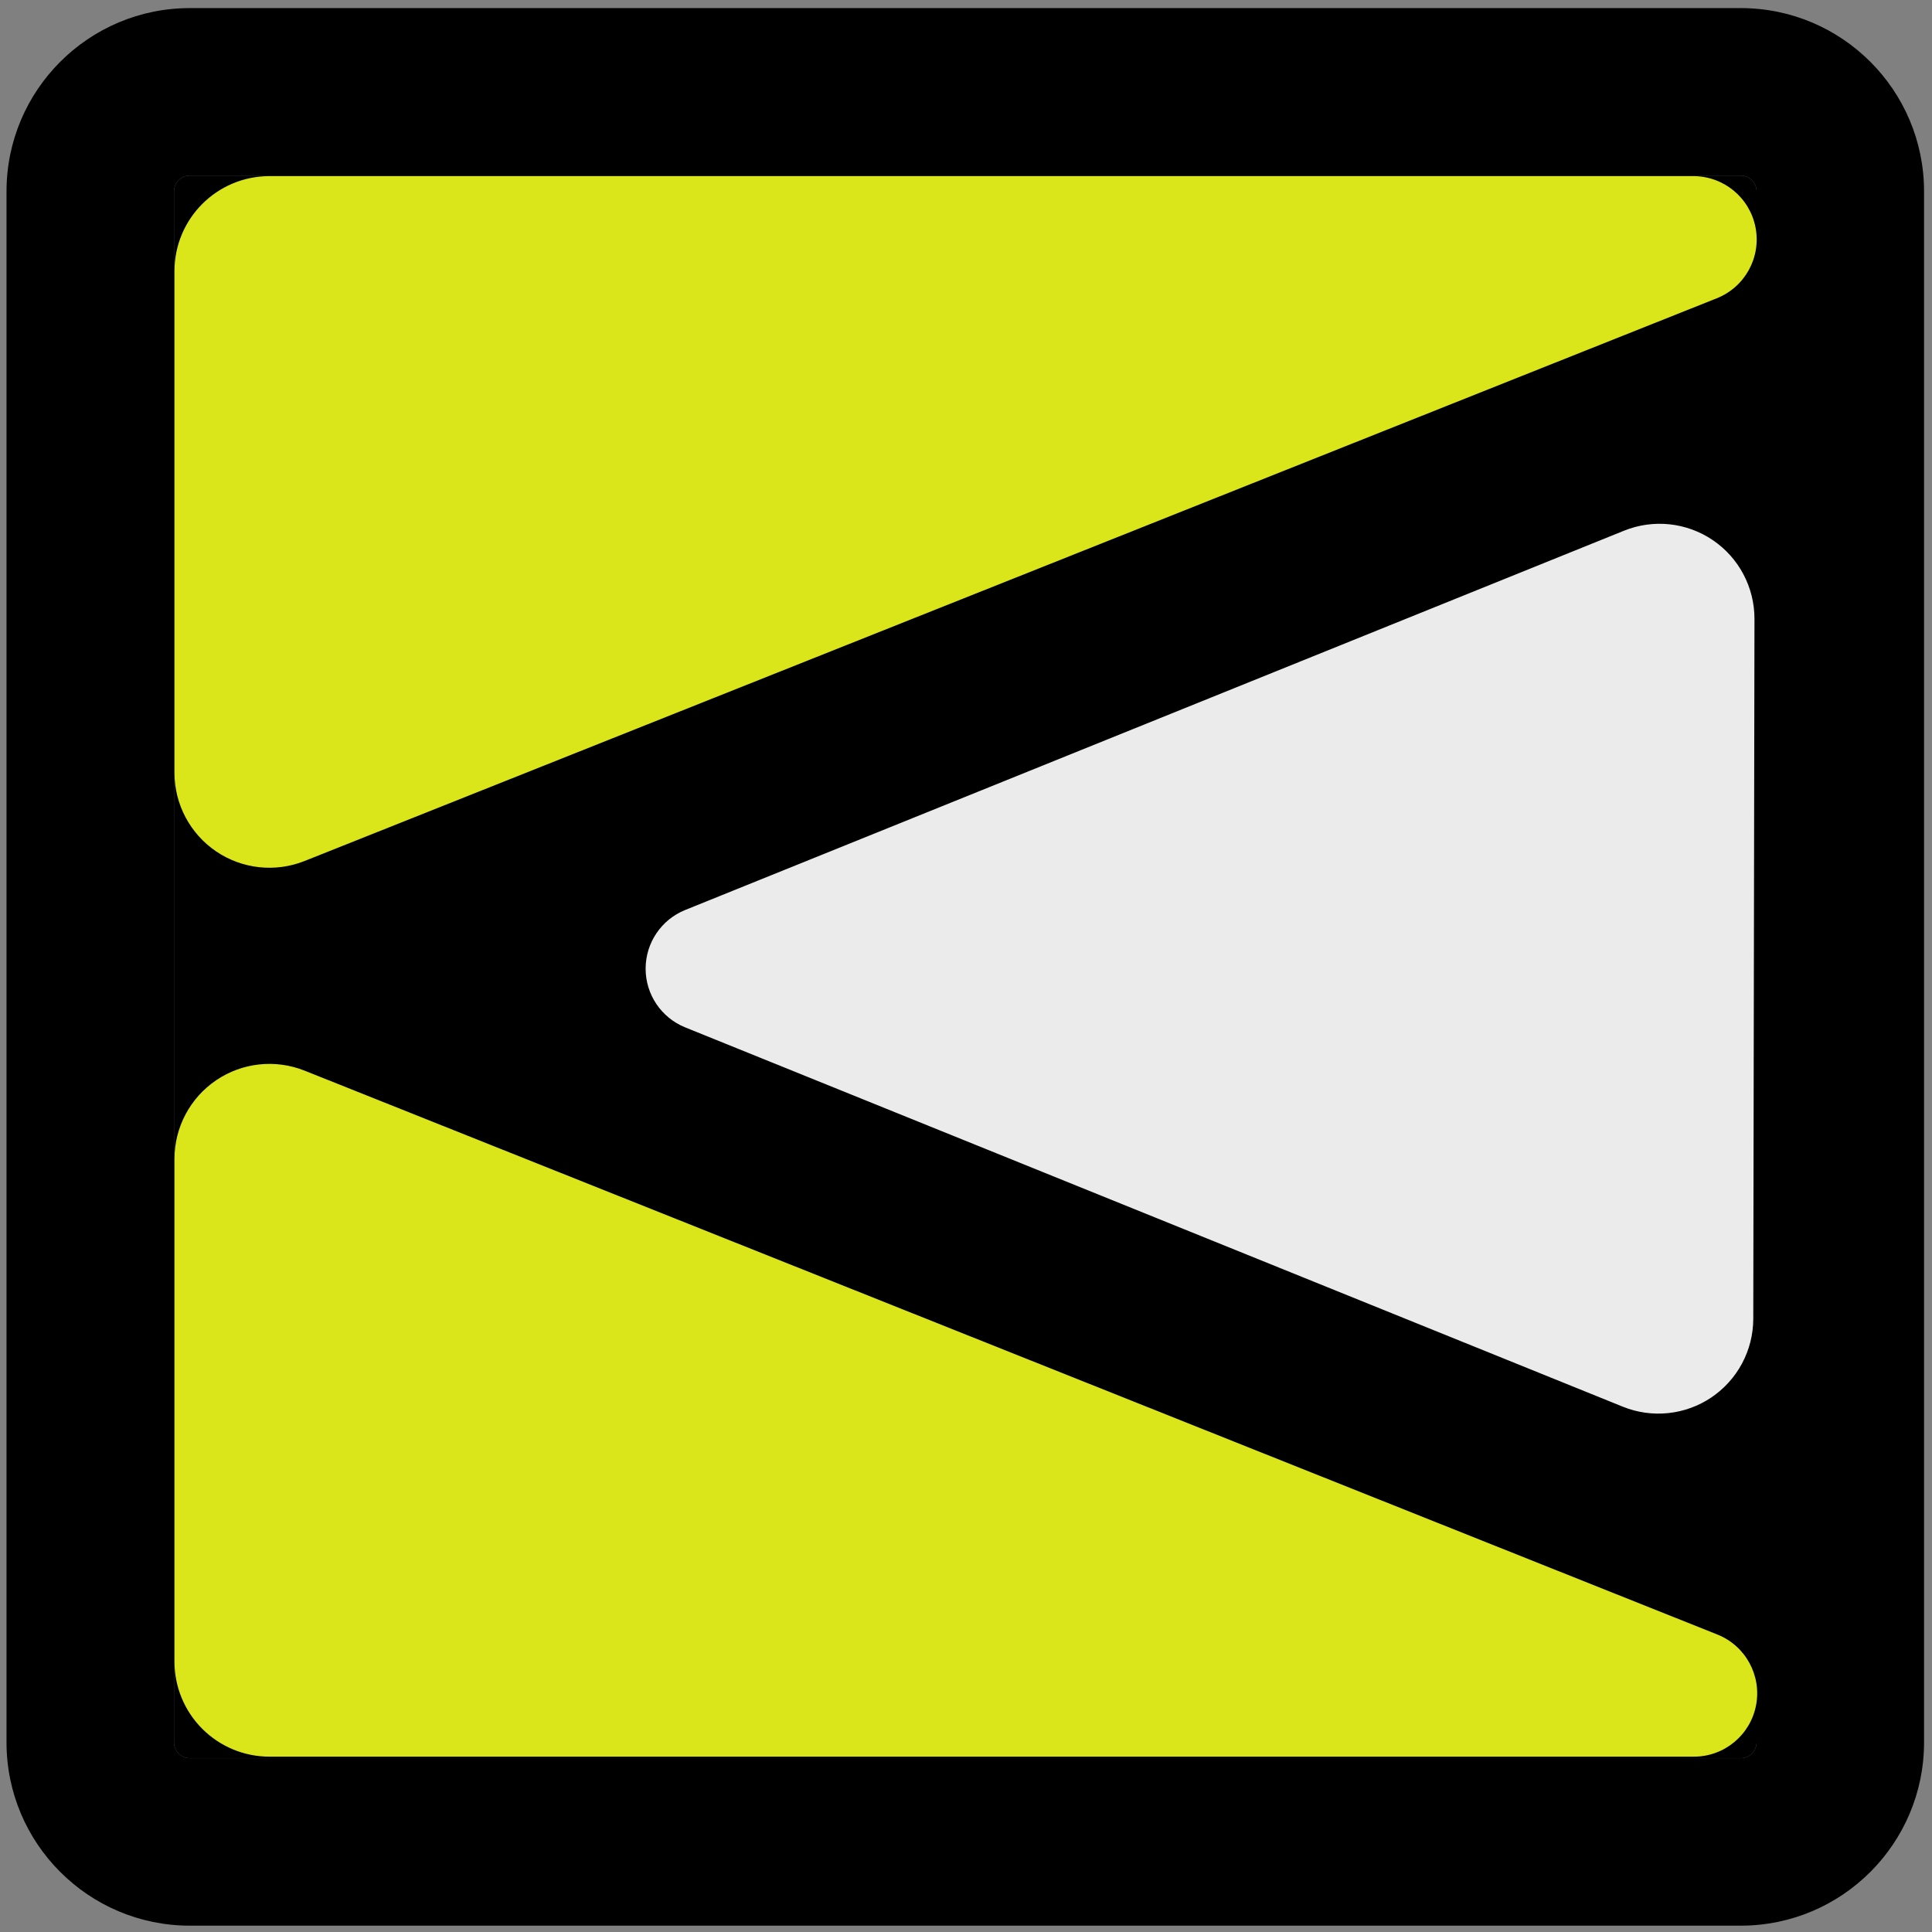
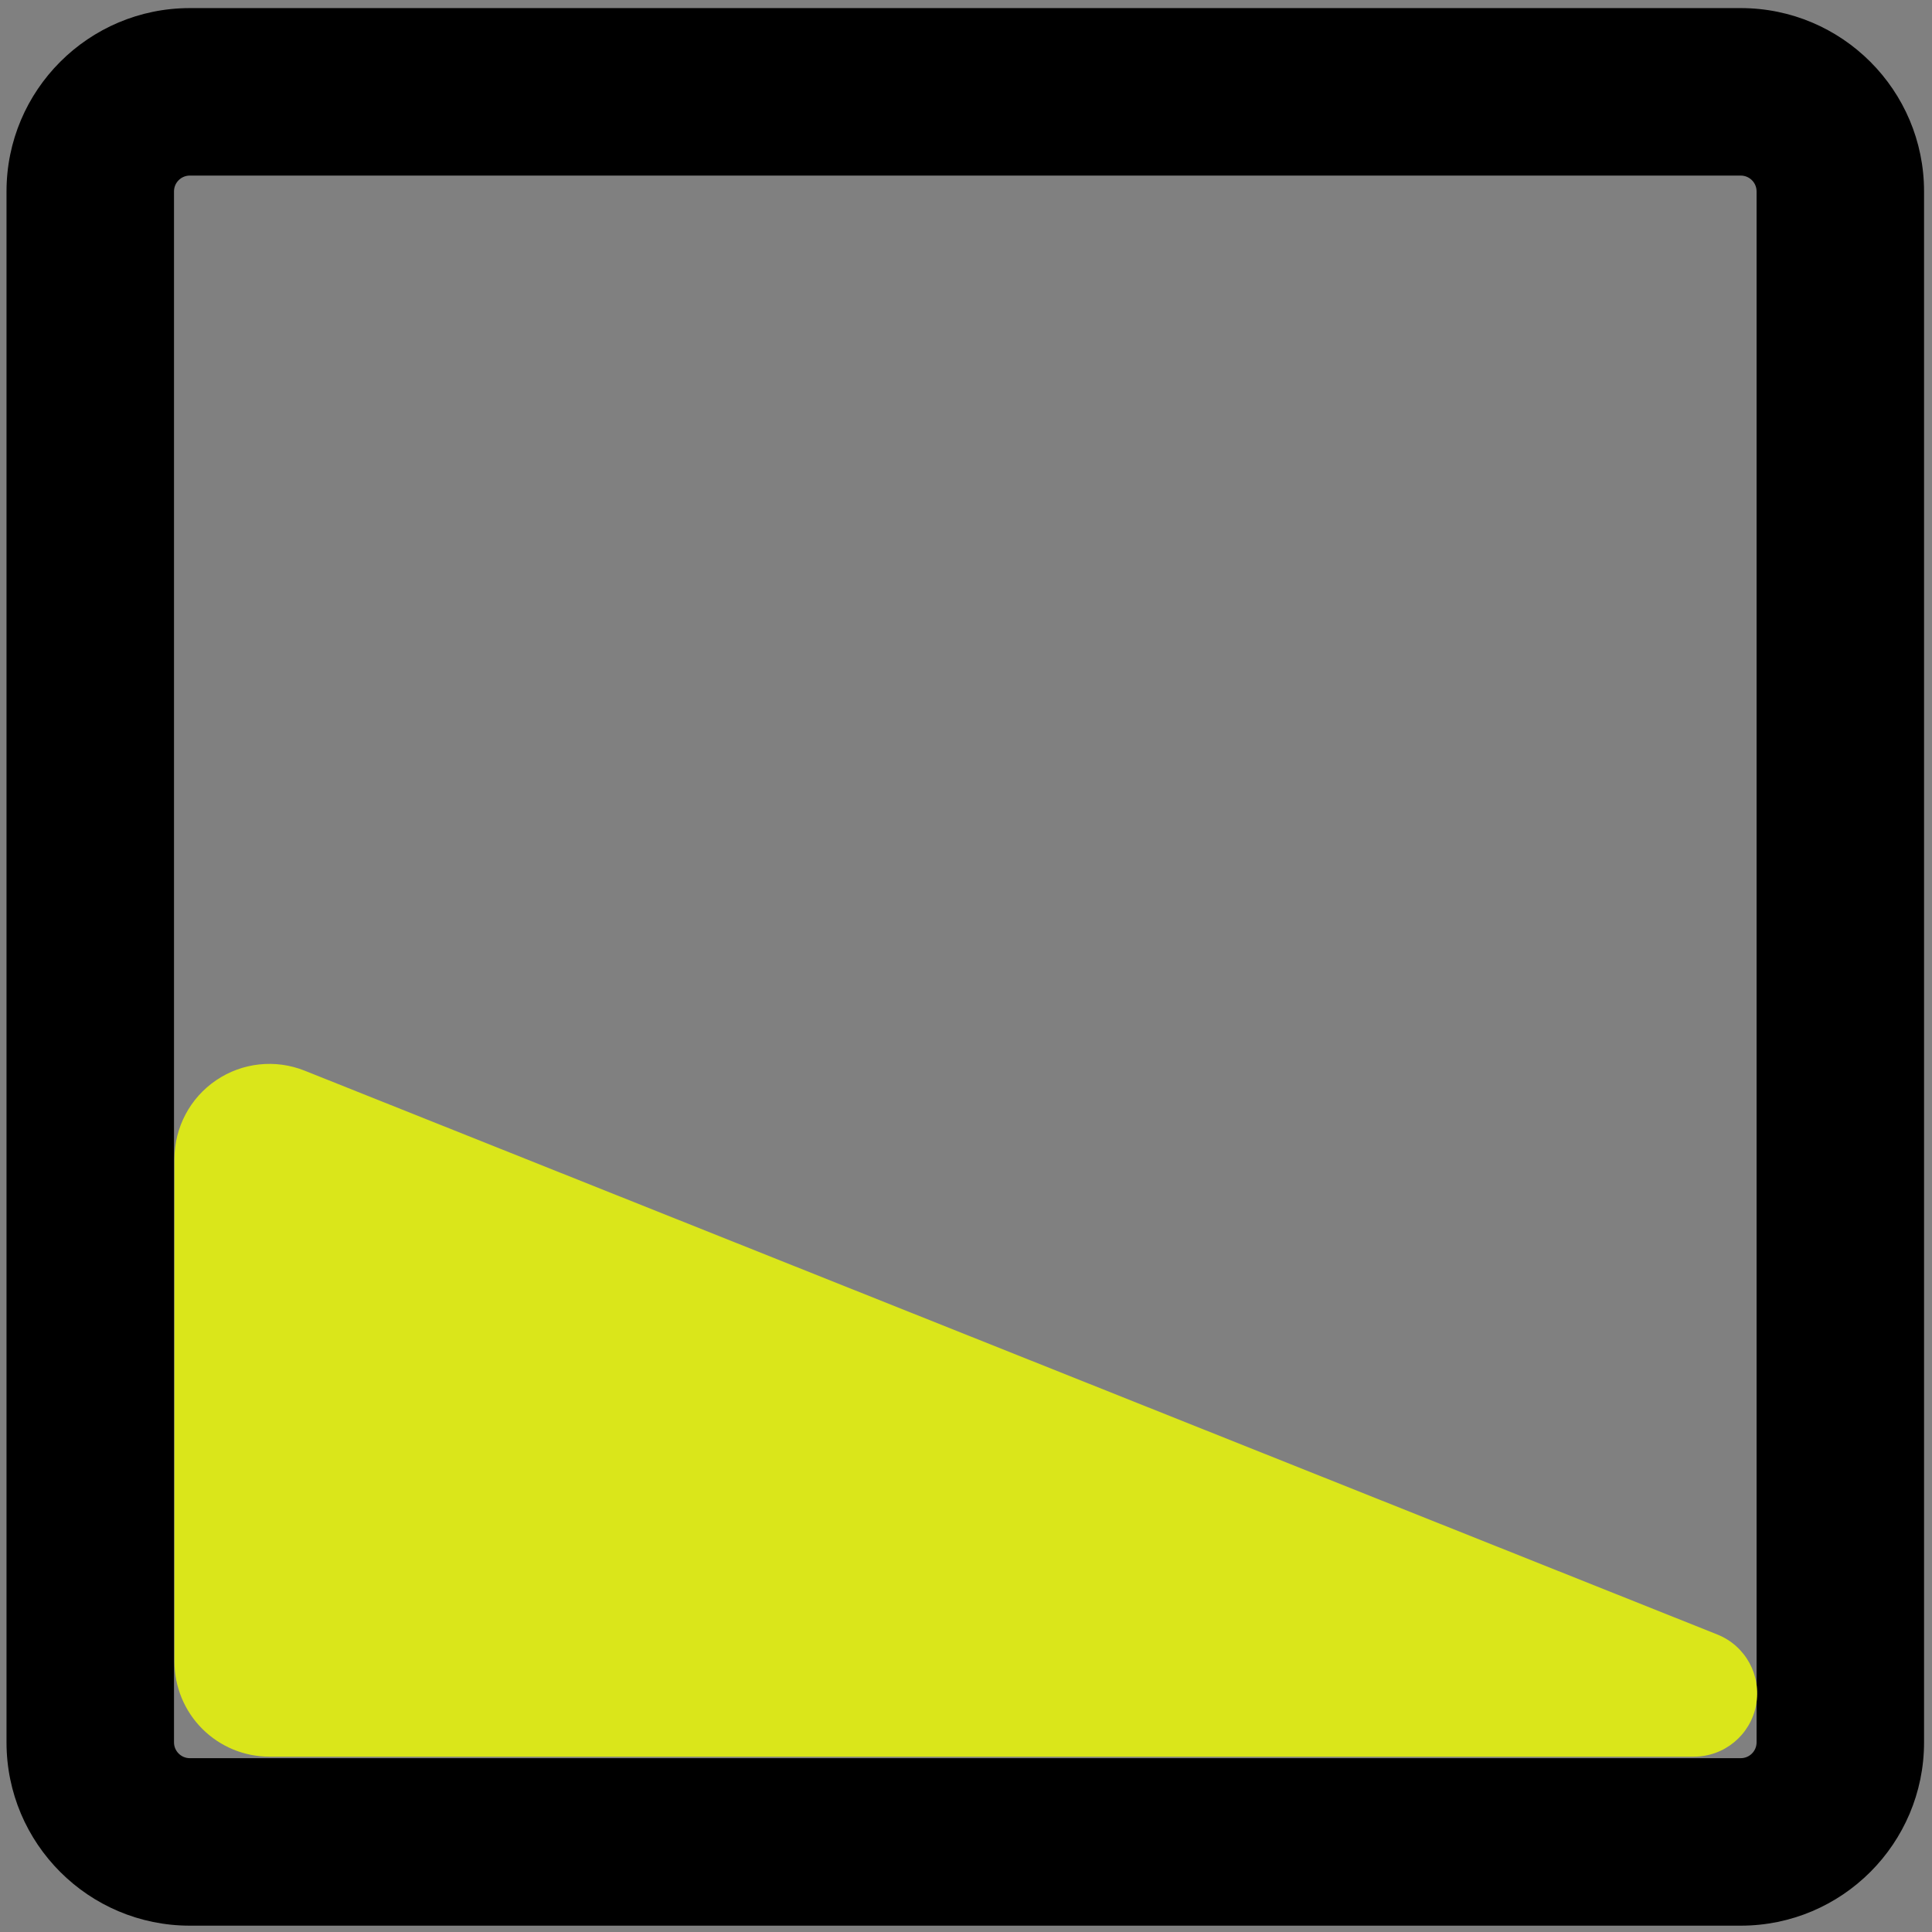
<svg xmlns="http://www.w3.org/2000/svg" width="100%" height="100%" viewBox="0 0 721 721" version="1.1" xml:space="preserve" style="fill-rule:evenodd;clip-rule:evenodd;stroke-linejoin:round;stroke-miterlimit:2;">
  <rect x="0" y="0" width="721" height="721" fill="#808080" stroke="none" />
  <g transform="matrix(1,0,0,1,-188.283,-197.826)">
    <g transform="matrix(0.69,0,0,0.817,30.913,16.017)">
-       <rect x="228.093" y="222.476" width="1044.26" height="881.627" style="fill:none;" />
      <g transform="matrix(1.449,0,0,1.224,-1689.73,-1846.3)">
        <g transform="matrix(0.852,0,0,1.035,1068.56,-12.53)">
-           <path d="M1068.82,1714.18L1068.82,2273.41C1068.82,2276.55 1065.71,2279.11 1061.88,2279.11L382.43,2279.11C378.604,2279.11 375.497,2276.55 375.497,2273.41L375.497,1714.18C375.497,1711.04 378.604,1708.48 382.43,1708.48L1061.88,1708.48C1065.71,1708.48 1068.82,1711.04 1068.82,1714.18Z" />
          <path d="M1142.19,1714.18L1142.19,2273.41C1142.19,2309.89 1106.21,2339.5 1061.88,2339.5L382.43,2339.5C338.106,2339.5 302.121,2309.89 302.121,2273.41L302.121,1714.18C302.121,1677.7 338.106,1648.09 382.43,1648.09L1061.88,1648.09C1106.21,1648.09 1142.19,1677.7 1142.19,1714.18ZM1068.82,1714.18C1068.82,1711.04 1065.71,1708.48 1061.88,1708.48L382.43,1708.48C378.604,1708.48 375.497,1711.04 375.497,1714.18L375.497,2273.41C375.497,2276.55 378.604,2279.11 382.43,2279.11L1061.88,2279.11C1065.71,2279.11 1068.82,2276.55 1068.82,2273.41L1068.82,1714.18Z" />
        </g>
        <g transform="matrix(1.121,0,0,0.699,-629.355,687.385)">
-           <path d="M1800.19,1579.42C1800.19,1551.41 1814.34,1528.71 1831.8,1528.71C1918.33,1528.71 2162.17,1528.71 2305.94,1528.71C2316.05,1528.71 2324.74,1540.22 2326.64,1556.15C2328.55,1572.07 2323.13,1587.92 2313.74,1593.92C2177.03,1681.27 1940.43,1832.43 1843.5,1894.36C1833.76,1900.58 1822.73,1898.65 1814.06,1889.22C1805.38,1879.78 1800.19,1864.06 1800.19,1847.25L1800.19,1579.42Z" style="fill:rgb(218,230,26);" />
-         </g>
+           </g>
        <g transform="matrix(1.121,4.88744e-17,-4.88744e-17,-0.722,-629.355,3449.51)">
          <path d="M1800.19,1577.8C1800.19,1564.78 1803.52,1552.29 1809.45,1543.09C1815.38,1533.88 1823.42,1528.71 1831.8,1528.71C1918.37,1528.71 2162.36,1528.71 2306.12,1528.71C2316.22,1528.71 2324.91,1539.85 2326.81,1555.26C2328.72,1570.67 2323.31,1586.02 2313.93,1591.84C2177.25,1676.52 1940.5,1823.2 1843.52,1883.29C1833.78,1889.32 1822.75,1887.47 1814.07,1878.33C1805.39,1869.2 1800.19,1853.97 1800.19,1837.69C1800.19,1761.52 1800.19,1643.77 1800.19,1577.8Z" style="fill:rgb(218,230,26);" />
        </g>
        <g transform="matrix(1.034,0,0,1.167,-67.734,-341.647)">
-           <path d="M1592.86,2069.64C1584.23,2066.55 1578.58,2059.12 1578.58,2050.87C1578.59,2042.61 1584.24,2035.18 1592.87,2032.1C1679.02,2001.26 1849.19,1940.37 1931.78,1910.81C1942.35,1907.03 1954.35,1908.15 1963.79,1913.81C1973.23,1919.47 1978.88,1928.92 1978.86,1939.03C1978.75,1998.69 1978.54,2103.24 1978.43,2162.83C1978.41,2172.92 1972.74,2182.34 1963.3,2187.98C1953.86,2193.61 1941.88,2194.72 1931.33,2190.94C1848.91,2161.4 1678.95,2100.49 1592.86,2069.64Z" style="fill:rgb(235,235,235);" />
-         </g>
+           </g>
      </g>
    </g>
  </g>
</svg>